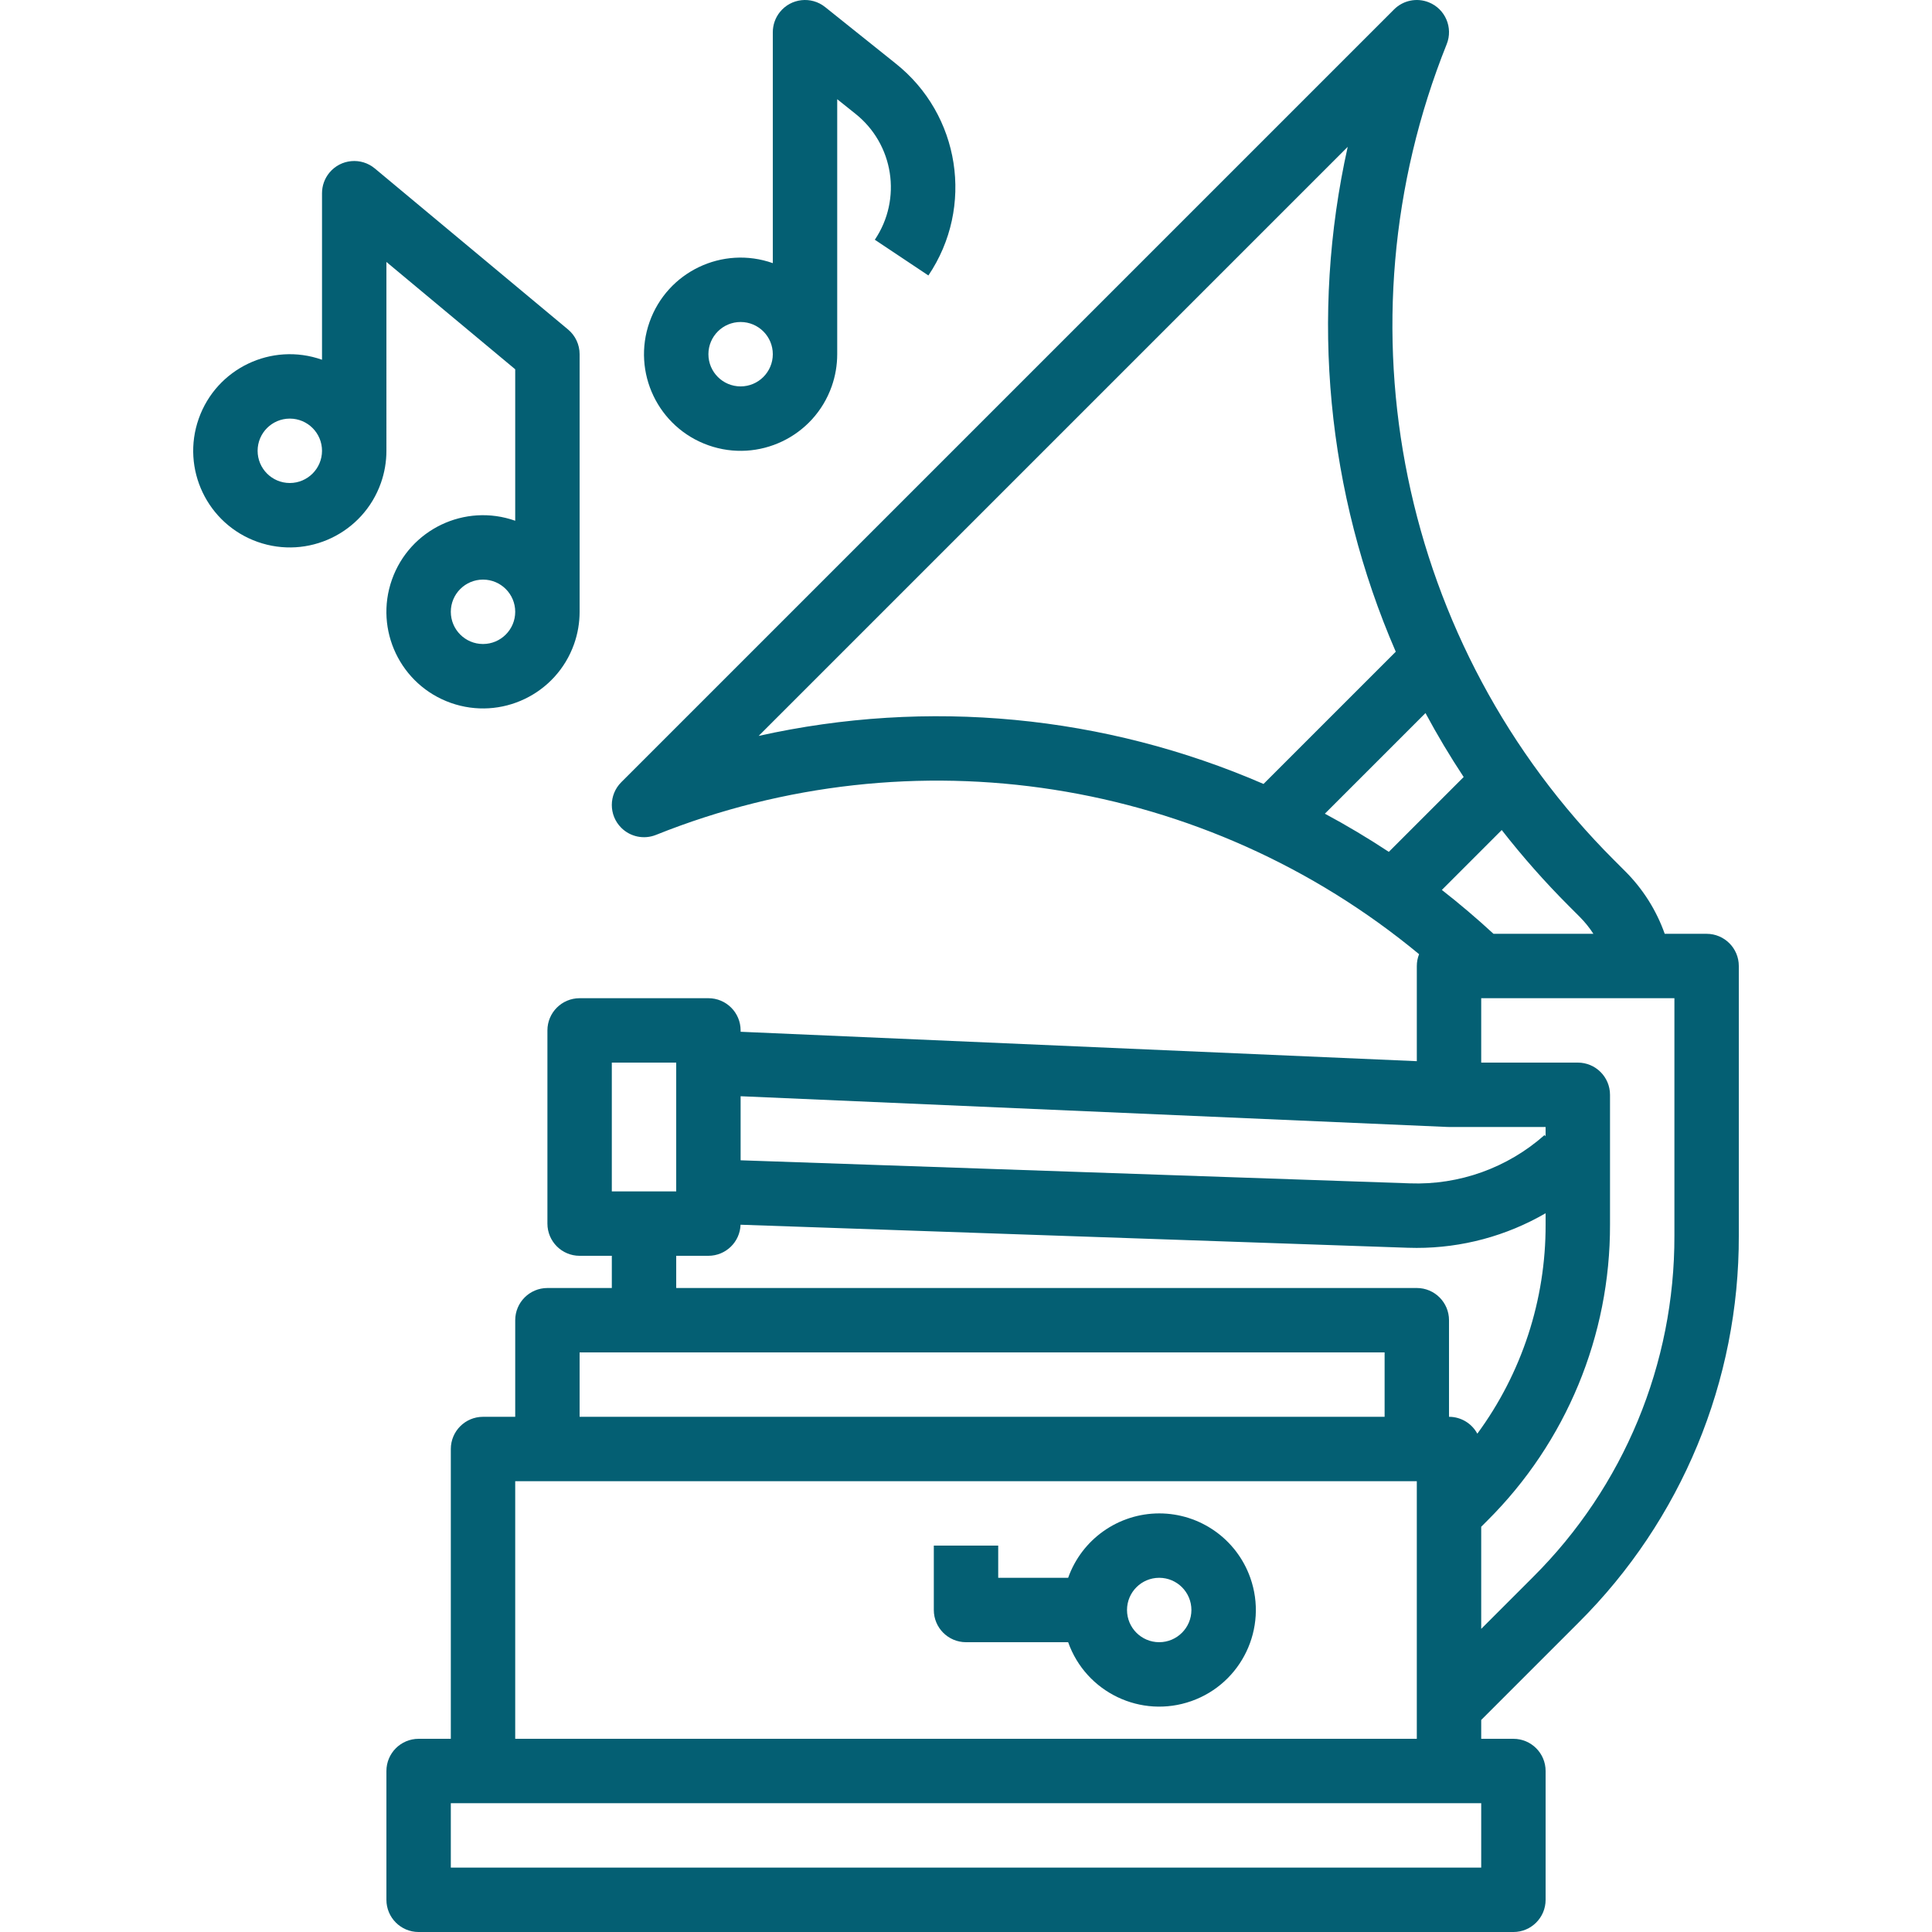
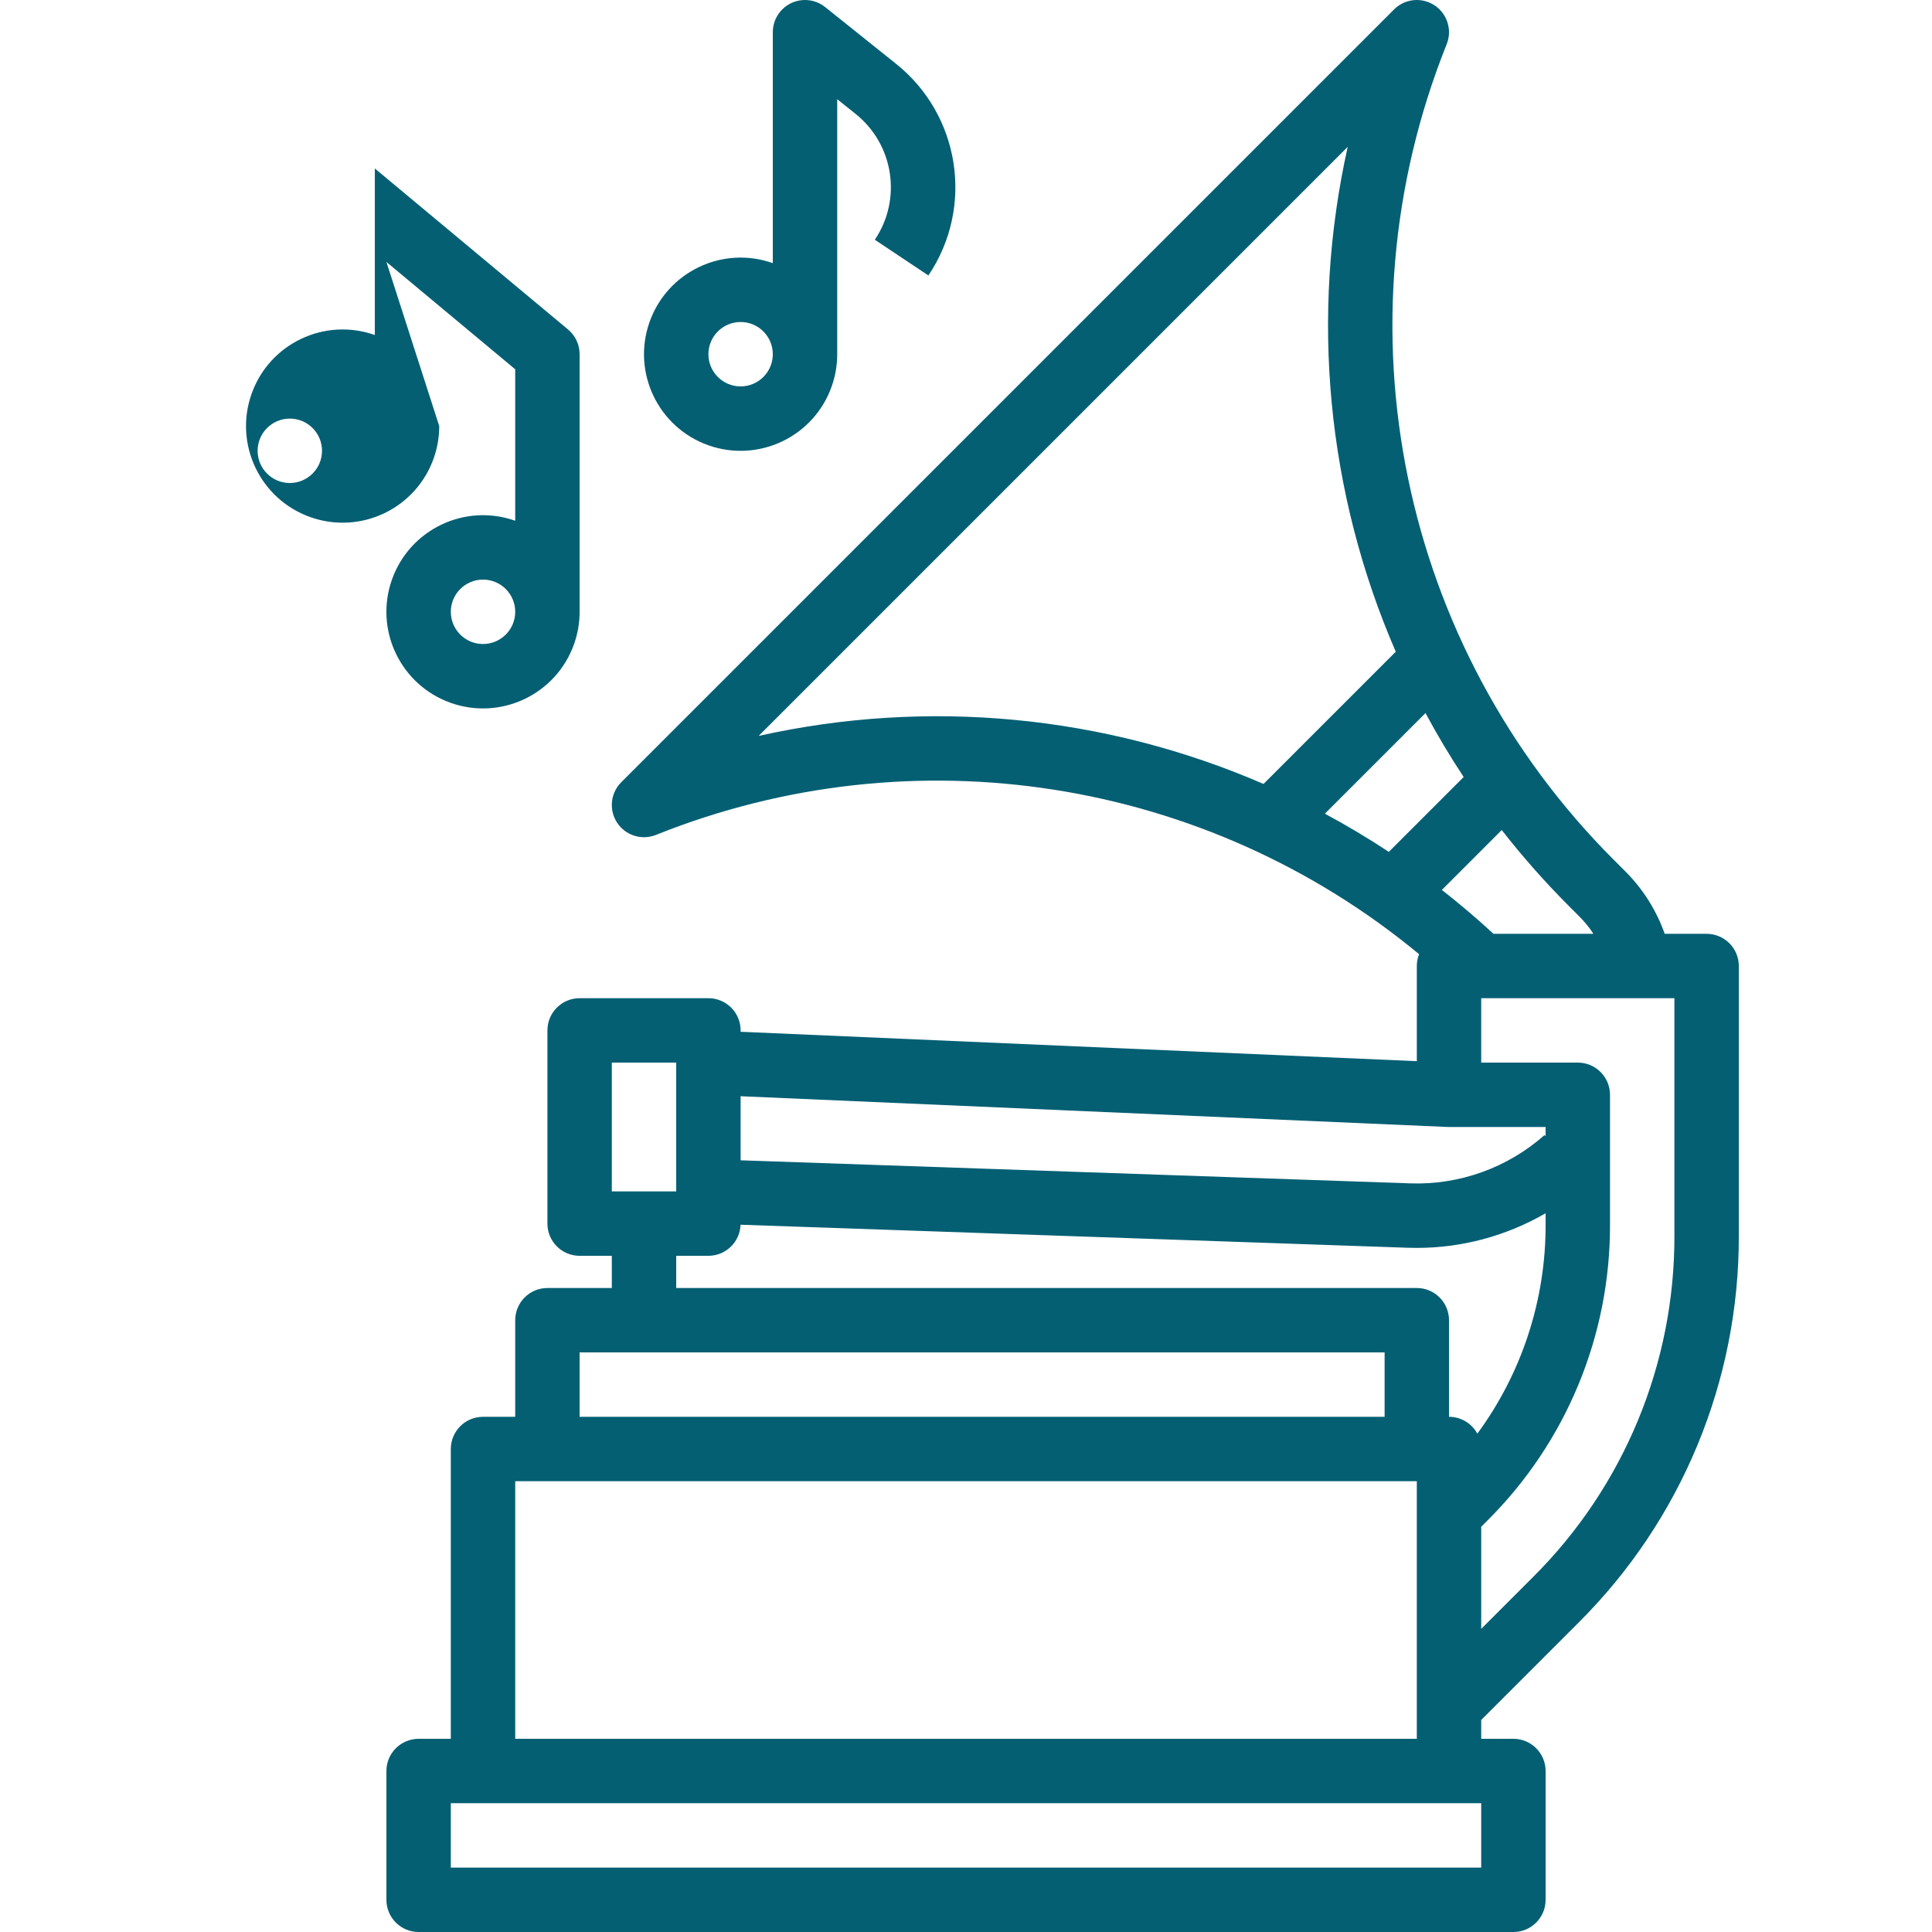
<svg xmlns="http://www.w3.org/2000/svg" id="Capa_1" enable-background="new 0 0 480.002 480.002" height="512px" viewBox="0 0 480.002 480.002" width="512px">
  <g>
-     <path d="m288.004 376.002c-10.166.013-19.224 6.419-22.624 16h-17.376v-8h-16v16c0 4.418 3.582 8 8 8h25.376c4.418 12.497 18.131 19.046 30.627 14.627 12.497-4.418 19.046-18.131 14.627-30.627-3.39-9.59-12.458-16.001-22.63-16zm0 32c-4.418 0-8-3.582-8-8s3.582-8 8-8 8 3.582 8 8c-.005 4.417-3.584 7.995-8 8z" data-original="#000000" class="active-path" data-old_color="#000000" fill="#045F73" />
    <path d="m424.004 232.002h-10.406c-2.069-5.843-5.42-11.149-9.808-15.527l-2.74-2.741c-53.231-53.151-69.607-132.939-41.618-202.761 1.641-4.102-.354-8.758-4.456-10.399-2.972-1.189-6.366-.492-8.629 1.771l-192 192c-3.125 3.124-3.125 8.189-.001 11.314 2.263 2.264 5.657 2.96 8.629 1.771 63.855-25.598 136.596-14.227 189.593 29.636-.372.934-.563 1.93-.564 2.936v23.645l-168-7.305v-.34c0-4.418-3.582-8-8-8h-32c-4.418 0-8 3.582-8 8v48c0 4.418 3.582 8 8 8h8v8h-16c-4.418 0-8 3.582-8 8v24h-8c-4.418 0-8 3.582-8 8v72h-8c-4.418 0-8 3.582-8 8v32c0 4.418 3.582 8 8 8h272c4.418 0 8-3.582 8-8v-32c0-4.418-3.582-8-8-8h-8v-4.686l24.167-24.167c25.588-25.449 39.932-60.078 39.833-96.167v-66.98c0-4.418-3.582-8-8-8zm-31.527-4.214c1.278 1.282 2.417 2.694 3.4 4.214h-24.82c-4.151-3.829-8.428-7.463-12.831-10.9l14.878-14.882c5.156 6.61 10.712 12.898 16.637 18.829zm-47.428-16.145c-5.17-3.412-10.466-6.573-15.888-9.484l25-25c2.907 5.418 6.068 10.714 9.485 15.888zm-156.566-28.806 146.356-146.356c-9.376 42.023-5.198 85.936 11.936 125.436l-32.856 32.856c-39.5-17.133-83.413-21.311-125.436-11.936zm171.173 97.157v-.01c.116 0 .23.018.347.018h24v2.3l-.264-.3c-9.199 8.153-21.184 12.45-33.467 12l-166.268-5.729v-15.916zm-207.652-15.992h16v32h-16zm16 48h8c4.307-.002 7.838-3.415 7.986-7.72l165.731 5.72c.749.026 1.494.039 2.241.039 11.254.006 22.309-2.965 32.042-8.614v2.81c.049 18.687-5.896 36.898-16.963 51.956-1.398-2.583-4.1-4.192-7.037-4.191v-24c0-4.418-3.582-8-8-8h-184zm-24 24h200v16h-200zm-16 32h224v64h-224zm240 96h-256v-16h256zm48-157.02c.087 31.843-12.569 62.398-35.147 84.853l-12.853 12.854v-25.373l1.539-1.539c19.568-19.461 30.536-45.942 30.461-73.54v-32.235c0-4.418-3.582-8-8-8h-24v-16h48z" data-original="#000000" class="active-path" data-old_color="#000000" fill="#045F73" />
    <path d="m230.66 68.44c11.463-17.006 7.898-39.971-8.182-52.7l-17.474-13.985c-3.449-2.761-8.484-2.204-11.245 1.245-1.136 1.419-1.755 3.184-1.755 5.002v57.376c-12.497-4.418-26.209 2.131-30.627 14.627-4.418 12.497 2.131 26.209 14.627 30.627s26.209-2.131 30.627-14.627c.909-2.57 1.373-5.277 1.373-8.003v-63.354l4.479 3.583c9.562 7.568 11.682 21.222 4.865 31.333zm-46.656 27.562c-4.418 0-8-3.582-8-8s3.582-8 8-8 8 3.582 8 8c-.005 4.417-3.584 7.995-8 8z" data-original="#000000" class="active-path" data-old_color="#000000" fill="#045F73" />
-     <path d="m96.004 65.082 32 26.667v37.629c-12.497-4.418-26.209 2.131-30.627 14.627-4.418 12.497 2.131 26.209 14.627 30.627s26.209-2.131 30.627-14.627c.909-2.57 1.373-5.277 1.373-8.003v-64c0-2.374-1.054-4.626-2.878-6.146l-48-40c-3.394-2.829-8.439-2.371-11.267 1.023-1.199 1.438-1.855 3.251-1.855 5.123v41.376c-12.497-4.418-26.209 2.131-30.627 14.627s2.131 26.209 14.627 30.627c12.497 4.418 26.209-2.131 30.627-14.627.909-2.57 1.373-5.277 1.373-8.003zm24 94.92c-4.418 0-8-3.582-8-8s3.582-8 8-8 8 3.582 8 8c-.005 4.417-3.584 7.995-8 8zm-48-40c-4.418 0-8-3.582-8-8s3.582-8 8-8 8 3.582 8 8c-.005 4.417-3.584 7.995-8 8z" data-original="#000000" class="active-path" data-old_color="#000000" fill="#045F73" />
+     <path d="m96.004 65.082 32 26.667v37.629c-12.497-4.418-26.209 2.131-30.627 14.627-4.418 12.497 2.131 26.209 14.627 30.627s26.209-2.131 30.627-14.627c.909-2.57 1.373-5.277 1.373-8.003v-64c0-2.374-1.054-4.626-2.878-6.146l-48-40v41.376c-12.497-4.418-26.209 2.131-30.627 14.627s2.131 26.209 14.627 30.627c12.497 4.418 26.209-2.131 30.627-14.627.909-2.57 1.373-5.277 1.373-8.003zm24 94.92c-4.418 0-8-3.582-8-8s3.582-8 8-8 8 3.582 8 8c-.005 4.417-3.584 7.995-8 8zm-48-40c-4.418 0-8-3.582-8-8s3.582-8 8-8 8 3.582 8 8c-.005 4.417-3.584 7.995-8 8z" data-original="#000000" class="active-path" data-old_color="#000000" fill="#045F73" />
  </g>
</svg>